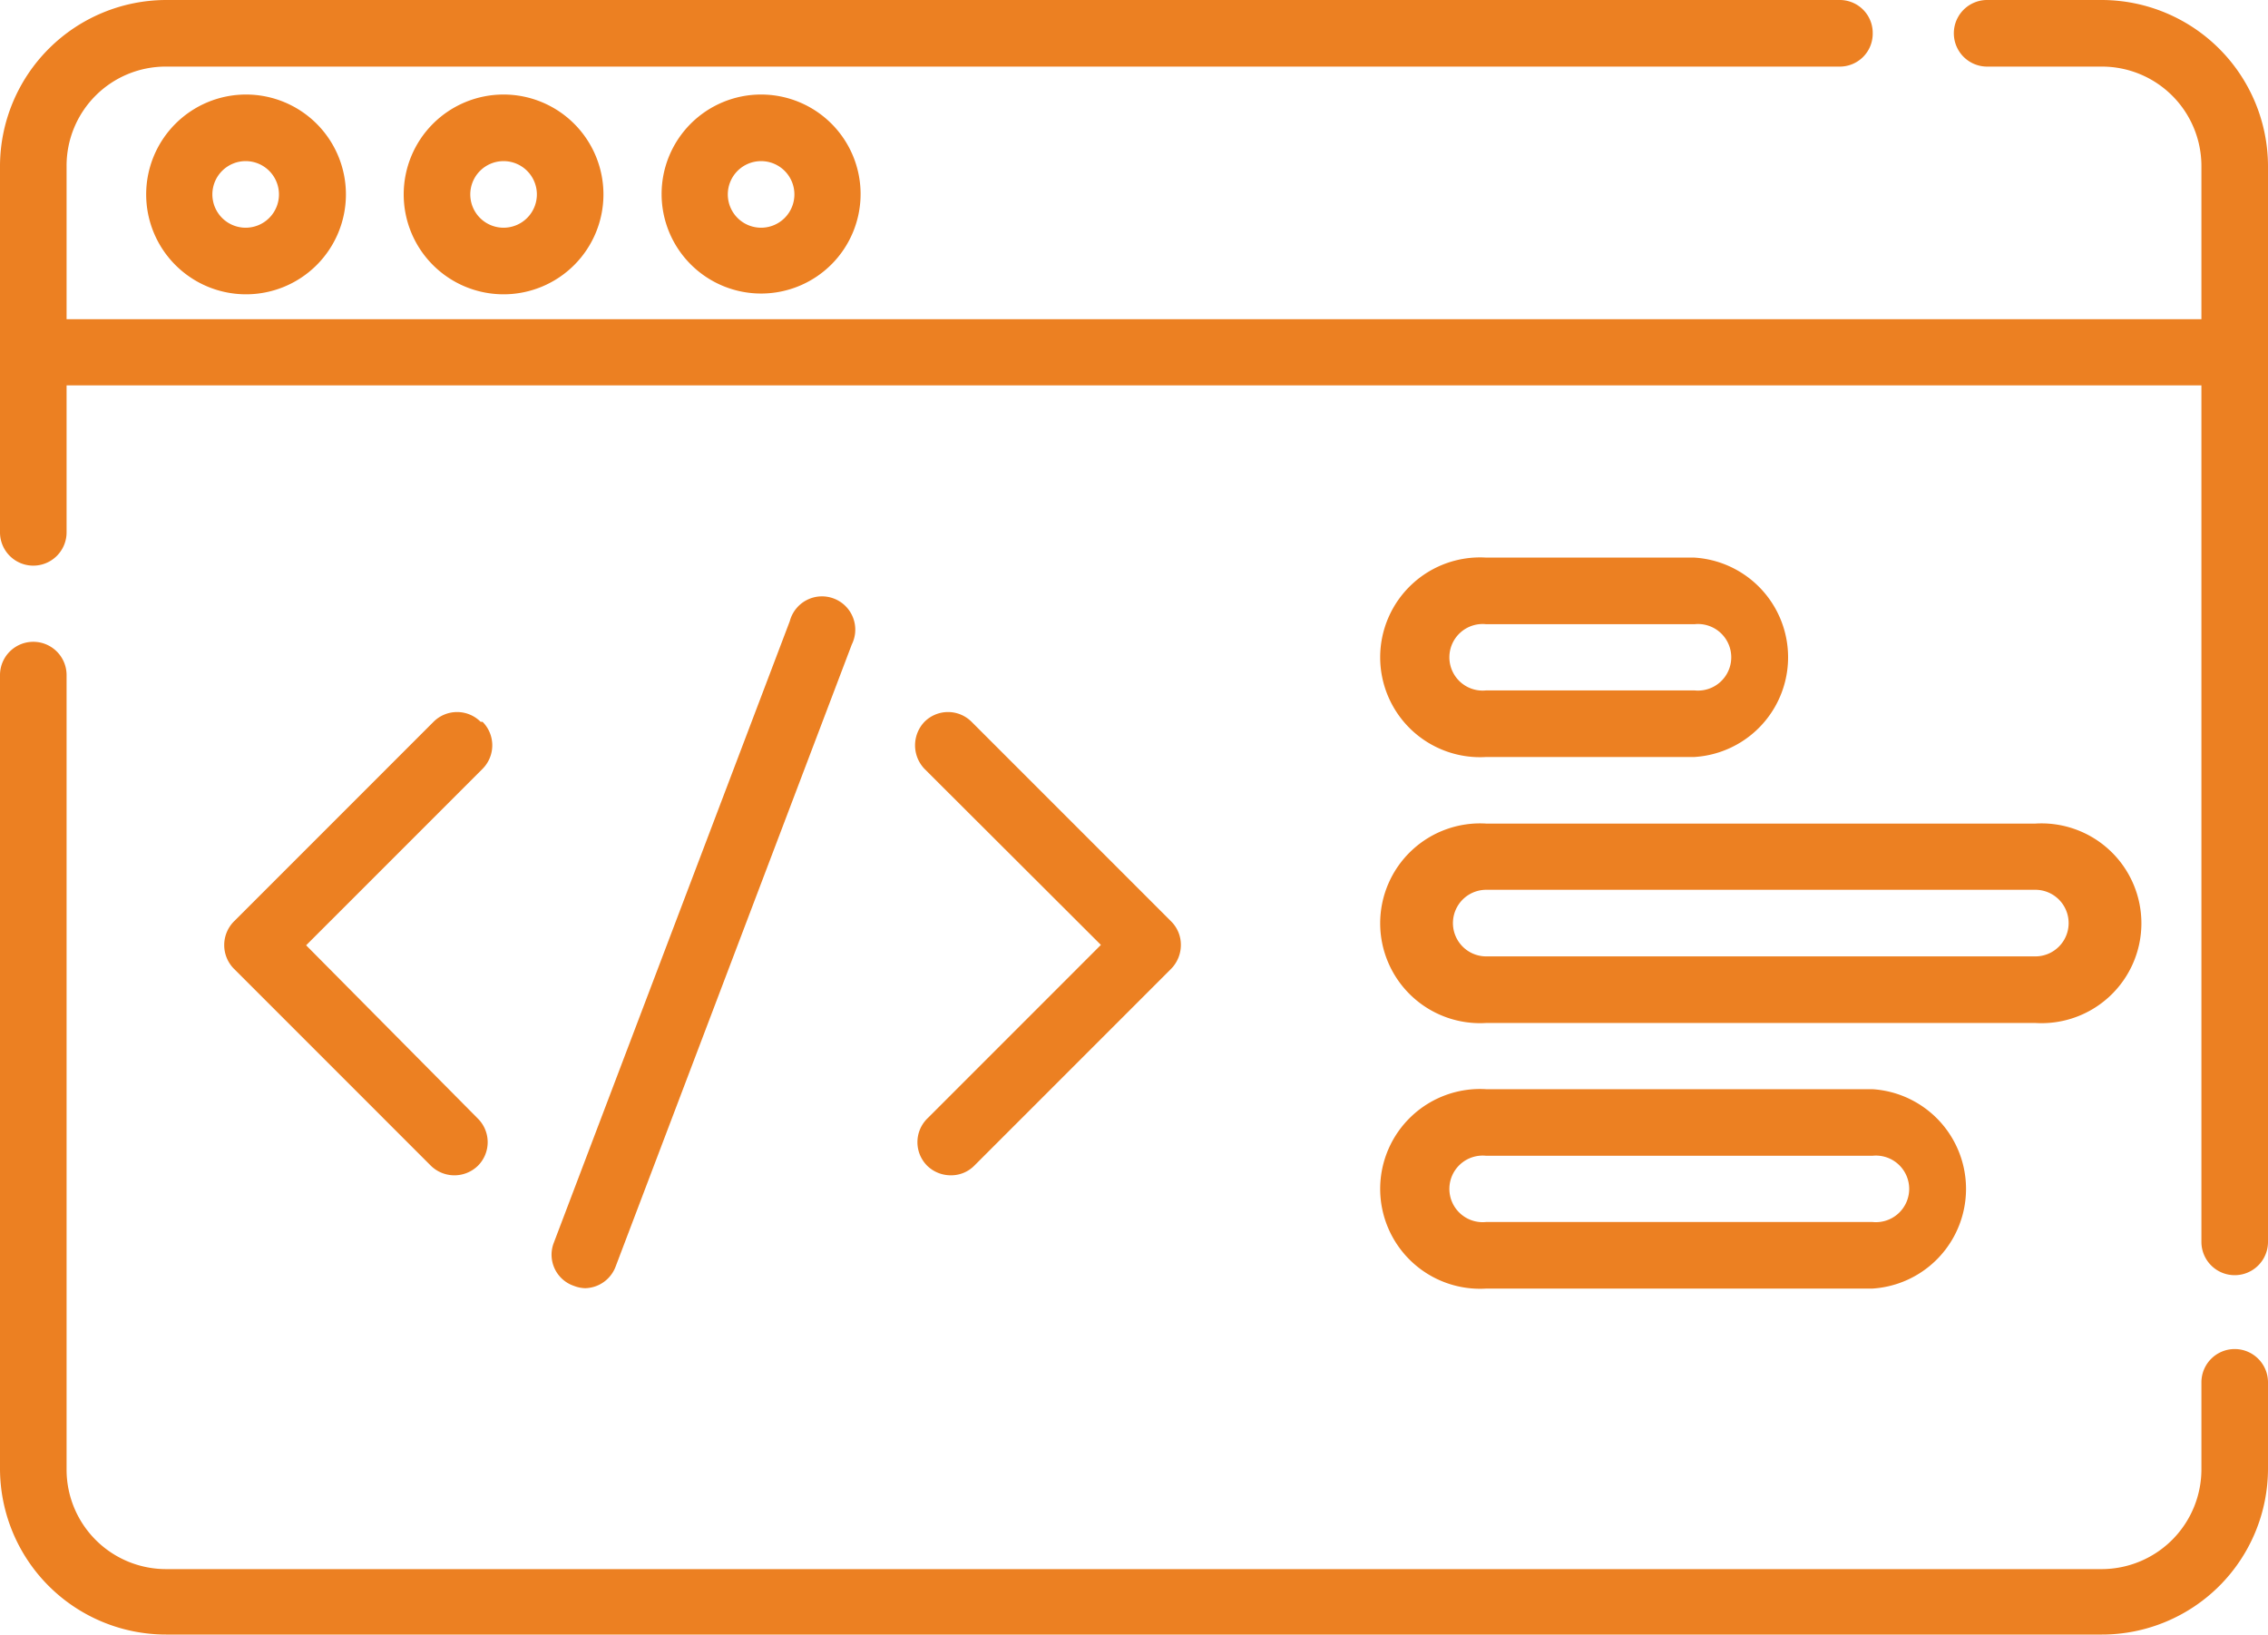
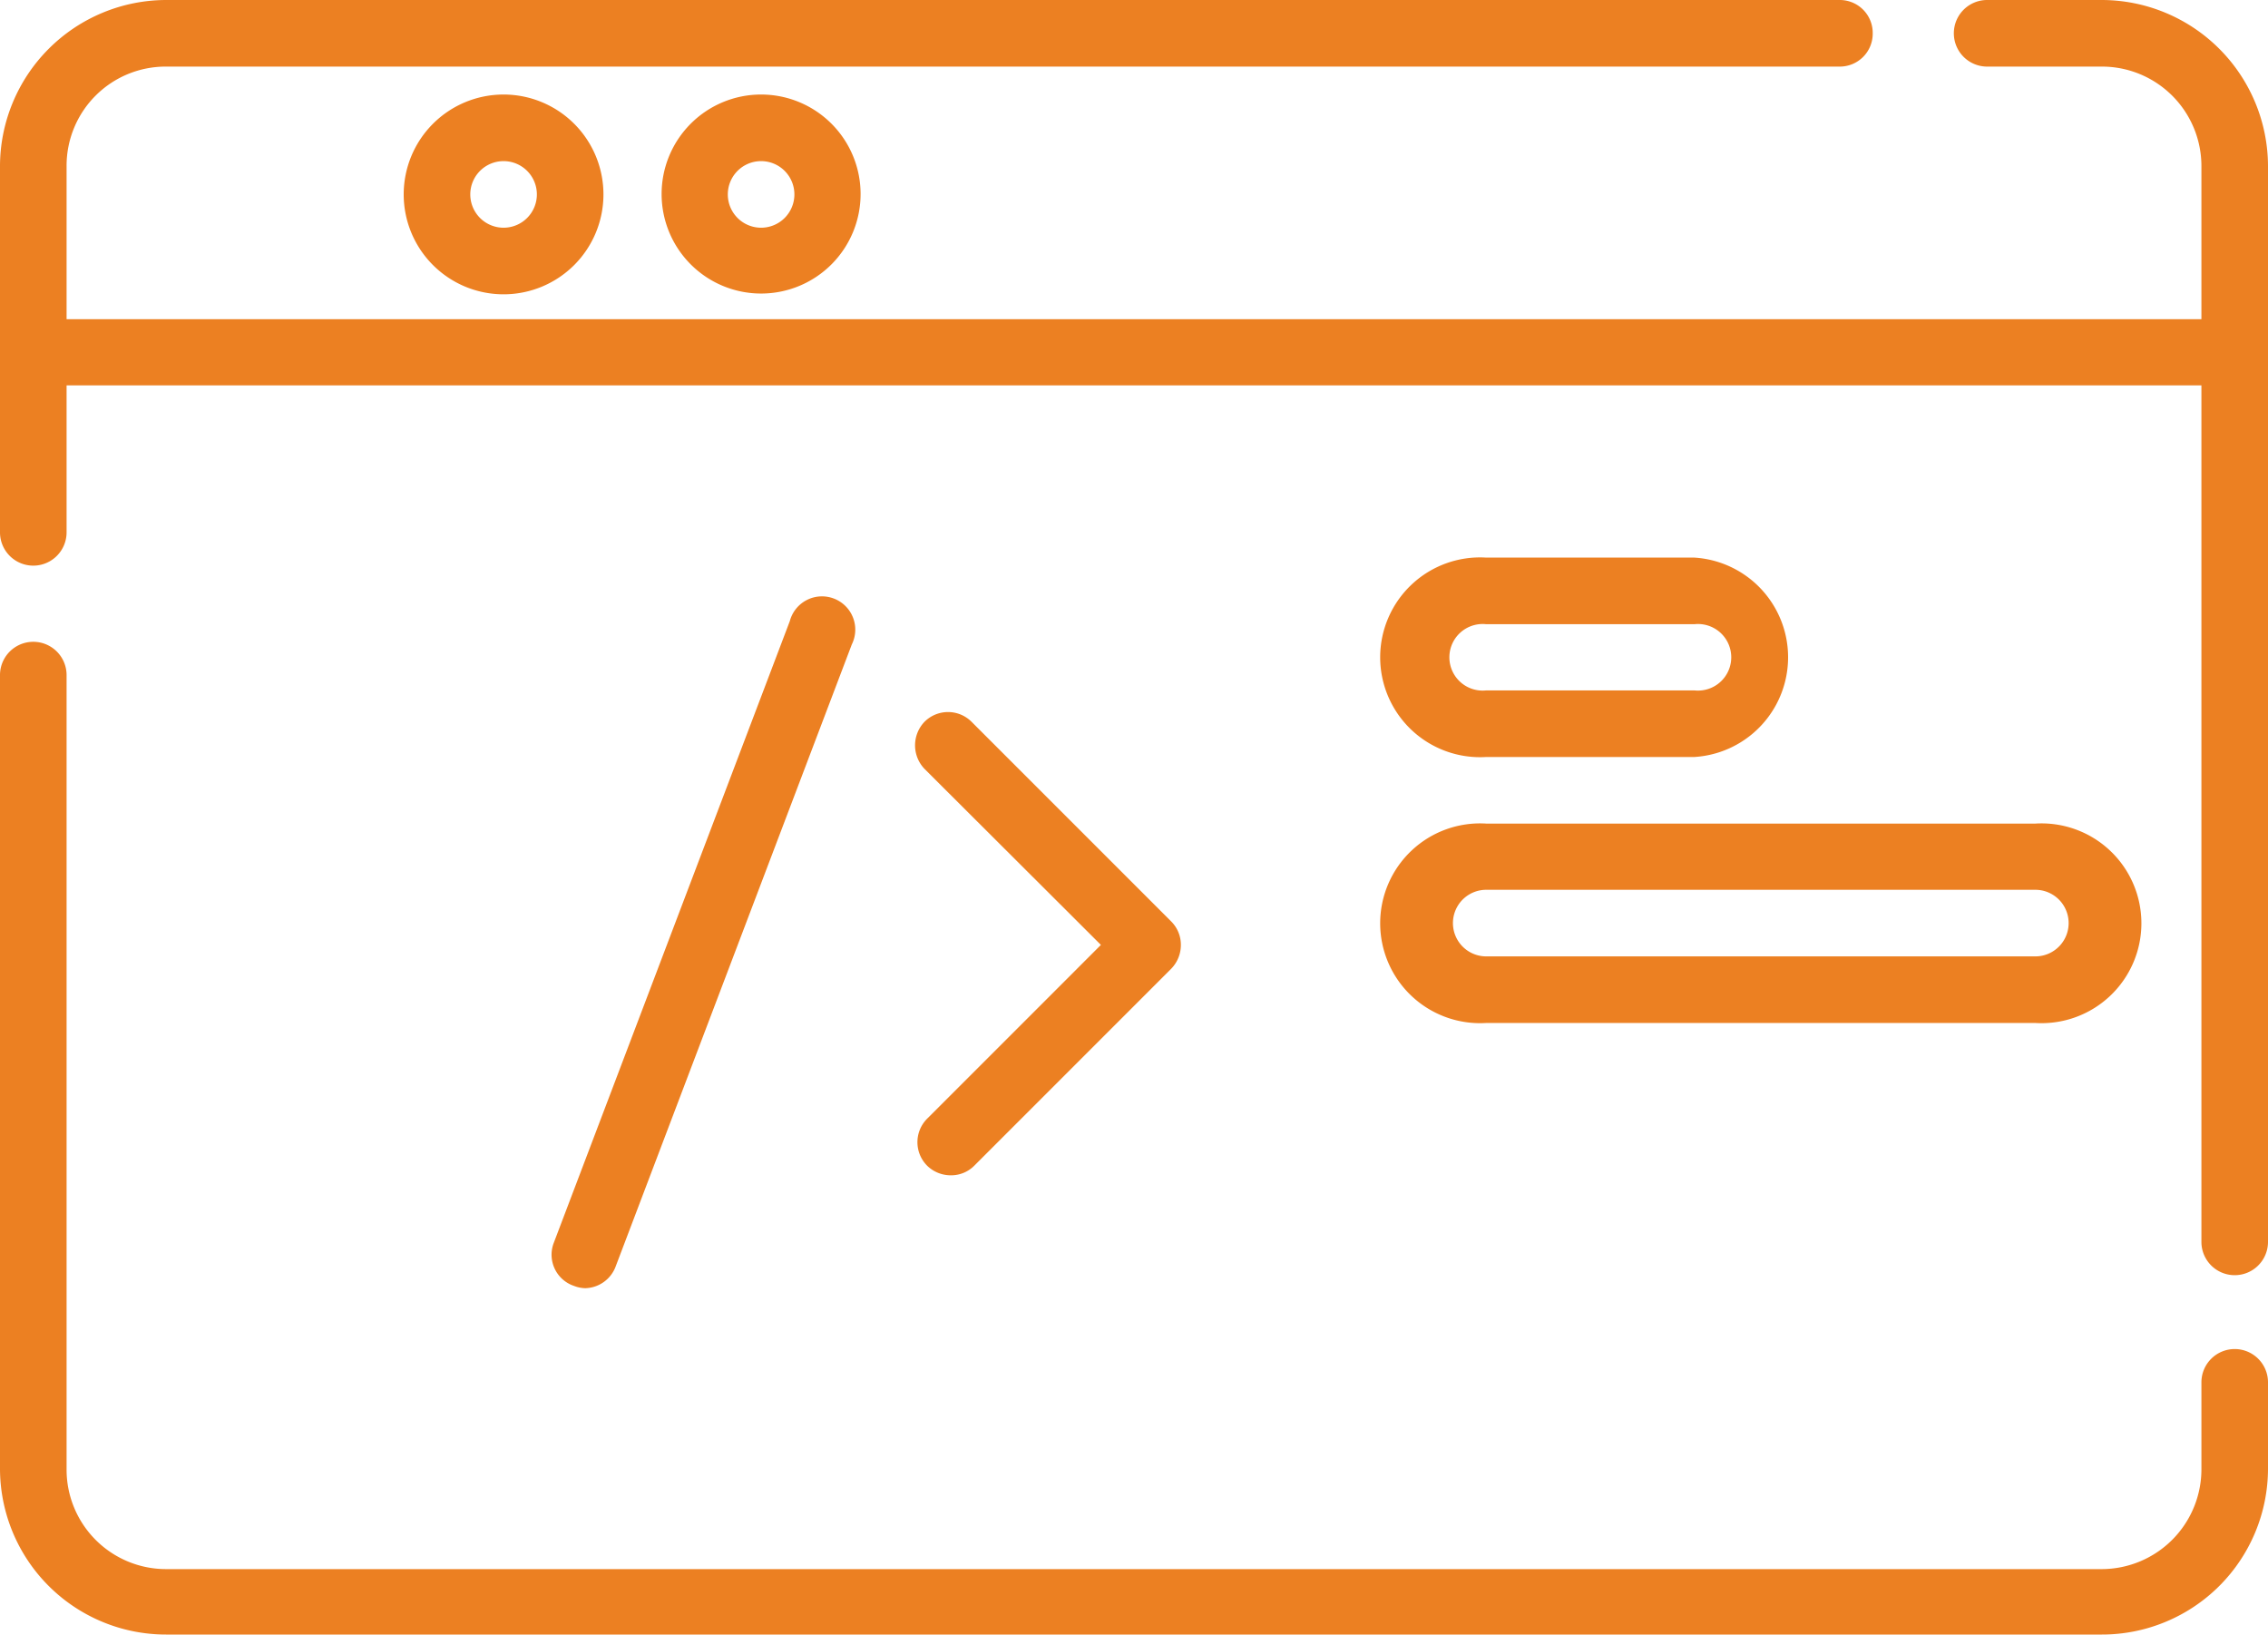
<svg xmlns="http://www.w3.org/2000/svg" viewBox="0 0 59.27 42.71">
  <defs>
    <style>.bbe40183-42d8-4ffa-8f4c-6affc20f6b3d{fill:#ec8022;}</style>
  </defs>
  <g id="f505b713-c362-4740-91d4-a2fccead4d73" data-name="Layer 2">
    <g id="ea98f4cf-c6e2-47a9-8023-85b709c17fee" data-name="MOCKUP">
      <path class="bbe40183-42d8-4ffa-8f4c-6affc20f6b3d" d="M54.93,0h-3a.87.87,0,1,0,0,1.74h3a2.6,2.6,0,0,1,2.6,2.6v4H1.74v-4a2.59,2.59,0,0,1,2.6-2.6H48.08a.86.86,0,0,0,.86-.87A.86.86,0,0,0,48.08,0H4.34A4.35,4.35,0,0,0,0,4.34v9.57a.87.87,0,0,0,1.74,0V10.07H57.53V32.45a.87.87,0,0,0,1.74,0V4.34A4.35,4.35,0,0,0,54.93,0Z" />
      <path class="bbe40183-42d8-4ffa-8f4c-6affc20f6b3d" d="M58.4,35.25a.87.87,0,0,0-.87.87v2.25A2.61,2.61,0,0,1,54.93,41H4.34a2.6,2.6,0,0,1-2.6-2.61V17.64a.87.87,0,0,0-1.74,0V38.37a4.34,4.34,0,0,0,4.34,4.34H54.93a4.34,4.34,0,0,0,4.34-4.34V36.12a.87.87,0,0,0-.87-.87Z" />
-       <path class="bbe40183-42d8-4ffa-8f4c-6affc20f6b3d" d="M12.56,18.86a.87.87,0,0,0-1.23,0L6.11,24.08a.88.88,0,0,0,0,1.23l5.15,5.15a.88.88,0,0,0,1.23,0,.87.87,0,0,0,0-1.23L8,24.7l4.61-4.61a.87.87,0,0,0,0-1.23Z" />
      <path class="bbe40183-42d8-4ffa-8f4c-6affc20f6b3d" d="M24.23,30.46a.88.88,0,0,0,.62.25.85.85,0,0,0,.61-.25l5.15-5.15a.89.89,0,0,0,.25-.62.86.86,0,0,0-.25-.61l-5.22-5.22a.87.87,0,0,0-1.23,0,.89.89,0,0,0,0,1.23l4.61,4.6-4.54,4.54a.87.87,0,0,0,0,1.23Z" />
      <path class="bbe40183-42d8-4ffa-8f4c-6affc20f6b3d" d="M15.28,33.66a.87.87,0,0,0,.81-.57l6.17-16.25a.87.87,0,1,0-1.62-.61L14.47,32.48A.86.86,0,0,0,15,33.6a.85.85,0,0,0,.31.06Z" />
-       <path class="bbe40183-42d8-4ffa-8f4c-6affc20f6b3d" d="M3.82,5.08A2.61,2.61,0,1,0,6.43,2.47,2.61,2.61,0,0,0,3.82,5.08Zm3.47,0a.87.87,0,1,1-.86-.87.87.87,0,0,1,.86.87Z" />
      <path class="bbe40183-42d8-4ffa-8f4c-6affc20f6b3d" d="M10.55,5.08a2.61,2.61,0,1,0,2.61-2.61,2.61,2.61,0,0,0-2.61,2.61Zm3.48,0a.87.87,0,1,1-.87-.87.87.87,0,0,1,.87.87Z" />
      <path class="bbe40183-42d8-4ffa-8f4c-6affc20f6b3d" d="M17.29,5.08a2.6,2.6,0,1,0,2.6-2.61,2.6,2.6,0,0,0-2.6,2.61Zm3.47,0a.87.87,0,1,1-.87-.87.87.87,0,0,1,.87.87Z" />
      <path class="bbe40183-42d8-4ffa-8f4c-6affc20f6b3d" d="M38.84,19.78h5.44a2.61,2.61,0,0,0,0-5.21H38.84a2.61,2.61,0,1,0,0,5.21Zm0-3.47h5.44a.87.87,0,1,1,0,1.73H38.84a.87.87,0,1,1,0-1.73Z" />
      <path class="bbe40183-42d8-4ffa-8f4c-6affc20f6b3d" d="M38.84,26.73H53.19a2.61,2.61,0,1,0,0-5.21H38.84a2.61,2.61,0,1,0,0,5.21Zm0-3.48H53.19a.87.87,0,1,1,0,1.74H38.84a.87.87,0,0,1,0-1.74Z" />
-       <path class="bbe40183-42d8-4ffa-8f4c-6affc20f6b3d" d="M38.84,33.67H48.93a2.61,2.61,0,0,0,0-5.21H38.84a2.61,2.61,0,1,0,0,5.21Zm0-3.47H48.93a.87.87,0,1,1,0,1.73H38.84a.87.87,0,1,1,0-1.73Z" />
    </g>
  </g>
</svg>